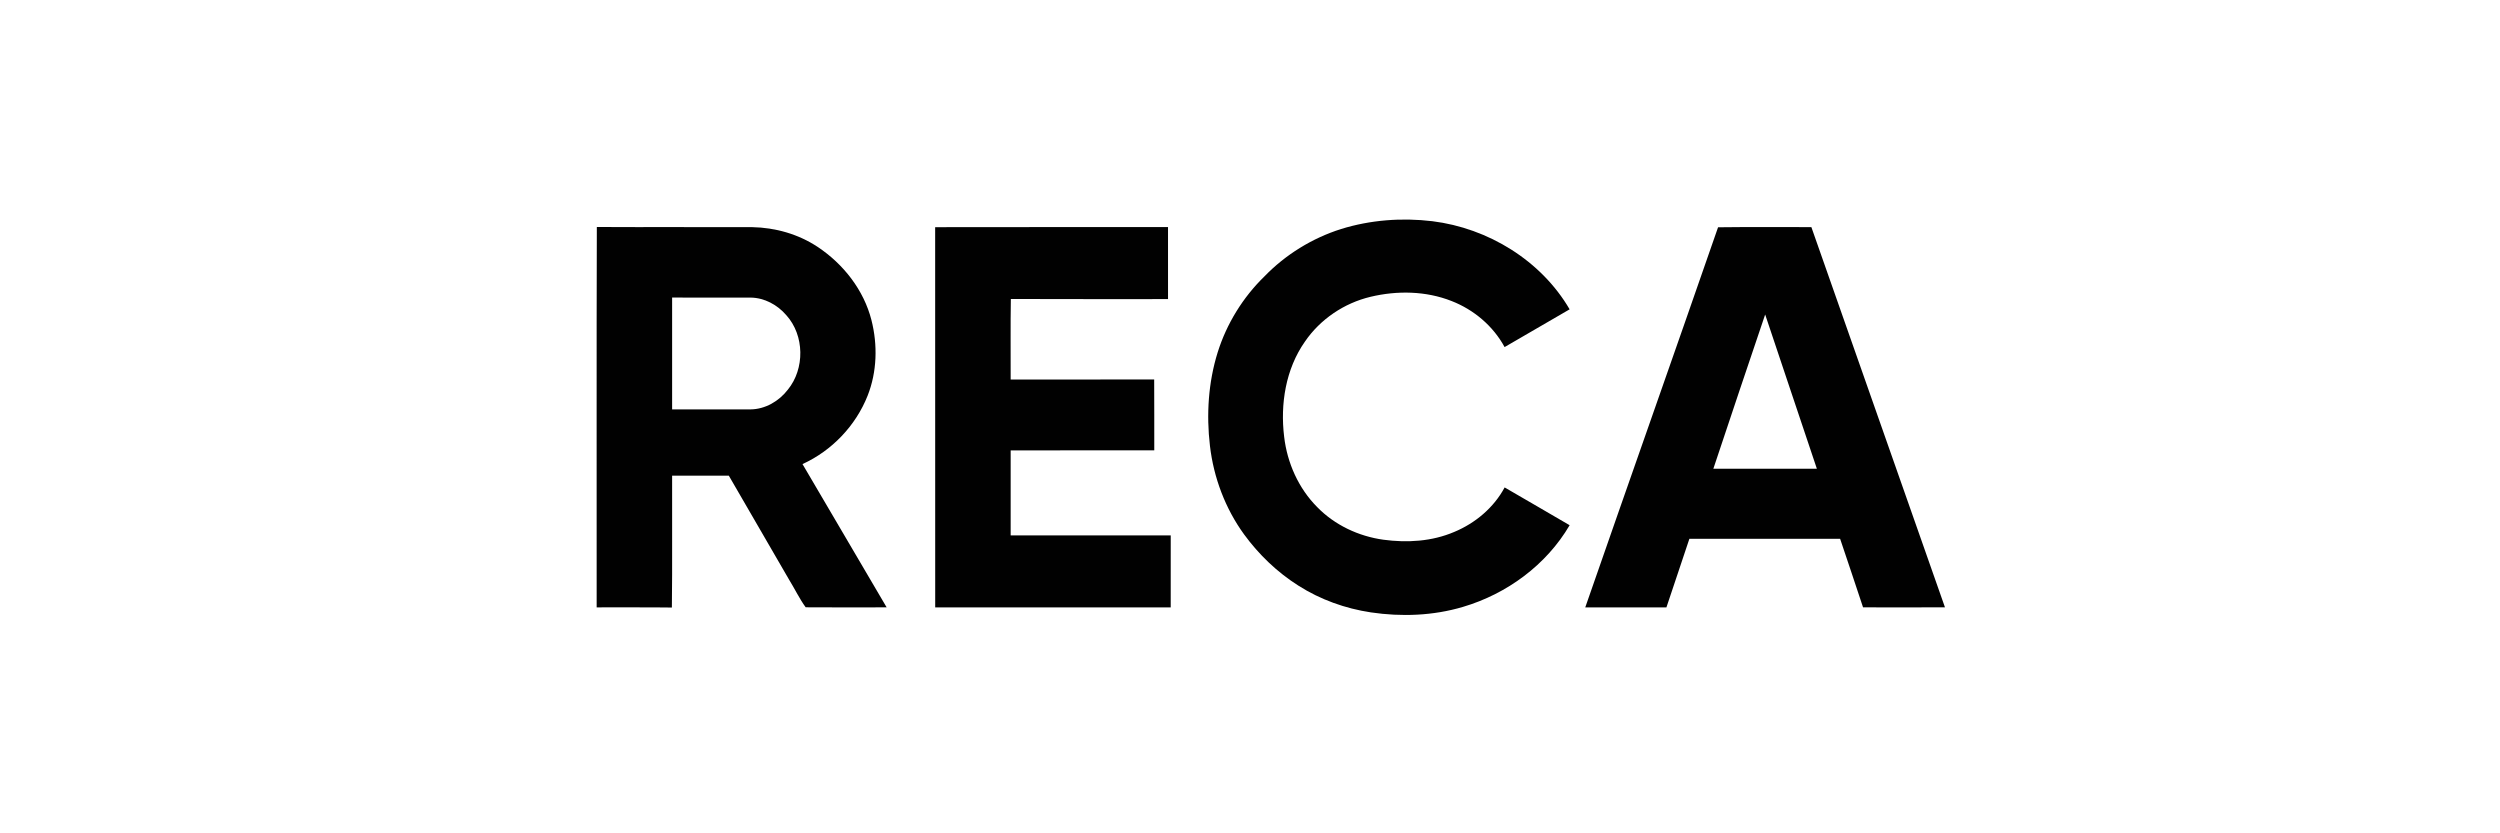
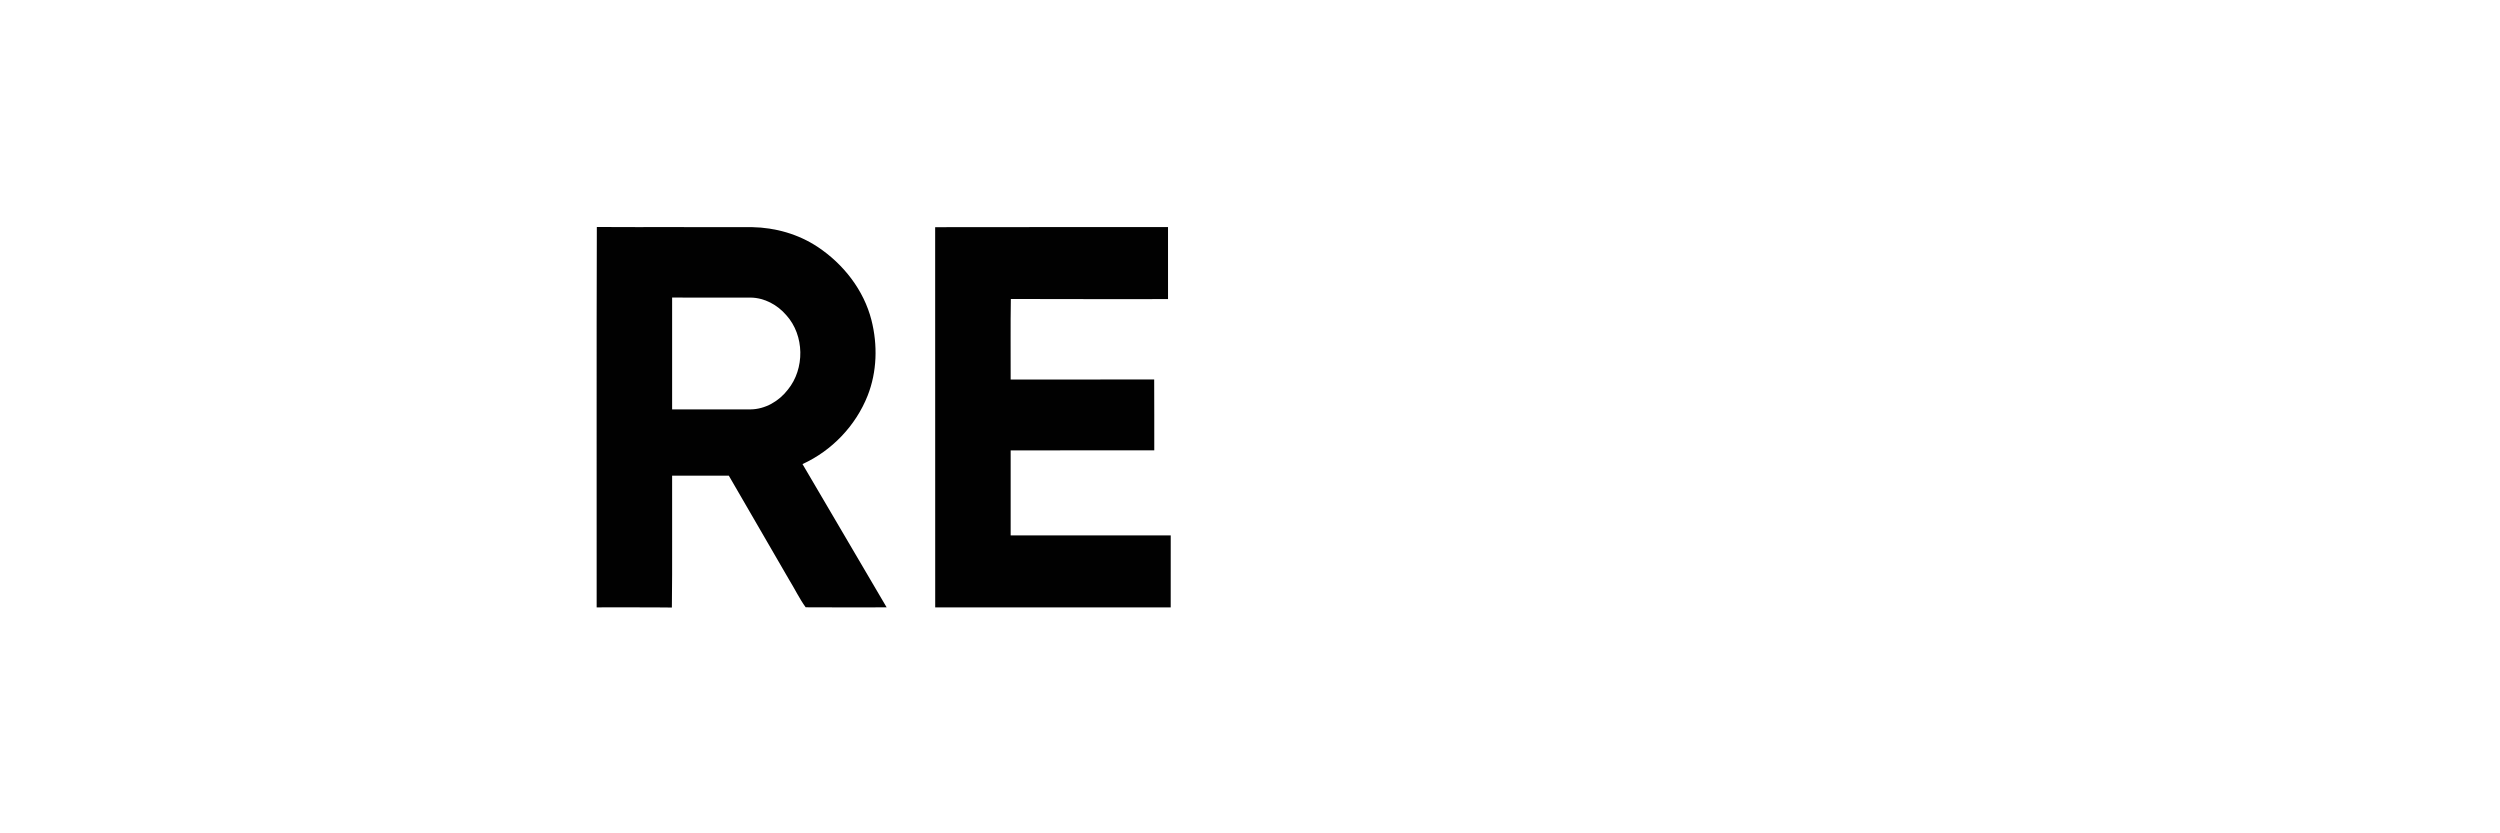
<svg xmlns="http://www.w3.org/2000/svg" width="1632pt" height="544pt" viewBox="0 0 1632 544" version="1.1">
  <g id="#010101ff">
-     <path fill="#010101" opacity="1.00" d=" M 875.43 149.51 C 894.64 143.55 915.15 142.01 935.09 144.41 C 971.46 148.94 1006.04 170.04 1024.65 201.93 C 1010.53 210.19 996.34 218.34 982.20 226.57 C 974.74 212.81 962.12 202.15 947.57 196.50 C 930.85 189.90 912.08 189.60 894.73 193.74 C 877.51 197.84 861.85 208.36 851.85 223.01 C 839.31 240.87 835.68 263.73 838.29 285.08 C 840.27 302.19 847.66 318.77 859.87 331.03 C 871.30 342.79 886.92 350.09 903.10 352.33 C 918.58 354.43 934.80 353.46 949.29 347.26 C 963.07 341.55 975.13 331.42 982.23 318.20 C 996.36 326.44 1010.55 334.57 1024.65 342.86 C 1009.47 368.81 983.65 387.73 954.97 396.19 C 935.58 401.96 914.91 402.72 894.95 399.77 C 878.21 397.26 861.92 391.43 847.62 382.32 C 833.79 373.58 821.77 362.04 812.13 348.84 C 799.86 331.95 792.28 311.80 789.86 291.09 C 787.45 270.66 788.77 249.63 794.92 229.94 C 800.79 211.27 811.38 194.11 825.40 180.46 C 839.17 166.22 856.54 155.50 875.43 149.51 Z" />
    <path fill="#010101" opacity="1.00" d=" M 389.61 148.18 C 423.40 148.36 457.19 148.15 490.99 148.28 C 506.10 148.55 521.20 152.82 533.83 161.22 C 550.59 172.37 563.88 189.33 568.89 208.99 C 572.99 225.17 572.55 242.73 566.37 258.33 C 558.60 277.92 543.05 294.22 523.87 302.95 C 542.19 334.12 560.46 365.32 578.80 396.48 C 561.18 396.49 543.56 396.58 525.94 396.44 C 521.79 390.72 518.67 384.11 514.91 378.05 C 501.88 355.53 488.77 333.07 475.78 310.53 C 463.44 310.47 451.10 310.51 438.76 310.51 C 438.64 339.21 438.96 367.91 438.60 396.60 C 422.24 396.37 405.87 396.57 389.50 396.49 C 389.56 313.72 389.36 230.95 389.61 148.18 M 438.76 194.25 C 438.74 218.58 438.75 242.91 438.76 267.24 C 455.82 267.26 472.89 267.24 489.95 267.25 C 499.53 267.16 508.52 261.90 514.27 254.42 C 525.47 240.73 525.21 218.91 513.29 205.74 C 507.50 199.00 499.03 194.37 490.03 194.27 C 472.94 194.22 455.85 194.26 438.76 194.25 Z" />
    <path fill="#010101" opacity="1.00" d=" M 610.47 148.30 C 661.14 148.17 711.81 148.29 762.48 148.24 C 762.52 163.91 762.50 179.58 762.49 195.25 C 728.29 195.21 694.09 195.34 659.88 195.18 C 659.59 212.70 659.82 230.23 659.76 247.75 C 690.99 247.74 722.22 247.77 753.45 247.73 C 753.58 263.14 753.45 278.56 753.51 293.98 C 722.26 294.04 691.01 293.98 659.76 294.01 C 659.75 312.50 659.75 330.99 659.76 349.49 C 694.59 349.52 729.42 349.47 764.25 349.52 C 764.24 365.18 764.26 380.83 764.24 396.49 C 713.00 396.51 661.75 396.51 610.50 396.49 C 610.47 313.76 610.54 231.03 610.47 148.30 Z" />
-     <path fill="#010101" opacity="1.00" d=" M 1121.55 148.37 C 1141.85 148.10 1162.16 148.30 1182.46 148.26 C 1211.53 231.00 1240.63 313.72 1269.67 396.46 C 1251.84 396.55 1234.02 396.50 1216.20 396.48 C 1211.20 381.57 1206.32 366.61 1201.23 351.73 C 1168.42 351.78 1135.62 351.74 1102.82 351.75 C 1097.76 366.66 1092.90 381.63 1087.83 396.53 C 1070.17 396.45 1052.52 396.54 1034.86 396.49 C 1063.63 313.74 1092.84 231.13 1121.55 148.37 M 1118.47 306.00 C 1140.99 305.99 1163.52 306.01 1186.05 305.99 C 1174.84 272.41 1163.48 238.89 1152.30 205.31 C 1140.89 238.83 1129.70 272.42 1118.47 306.00 Z" />
  </g>
</svg>